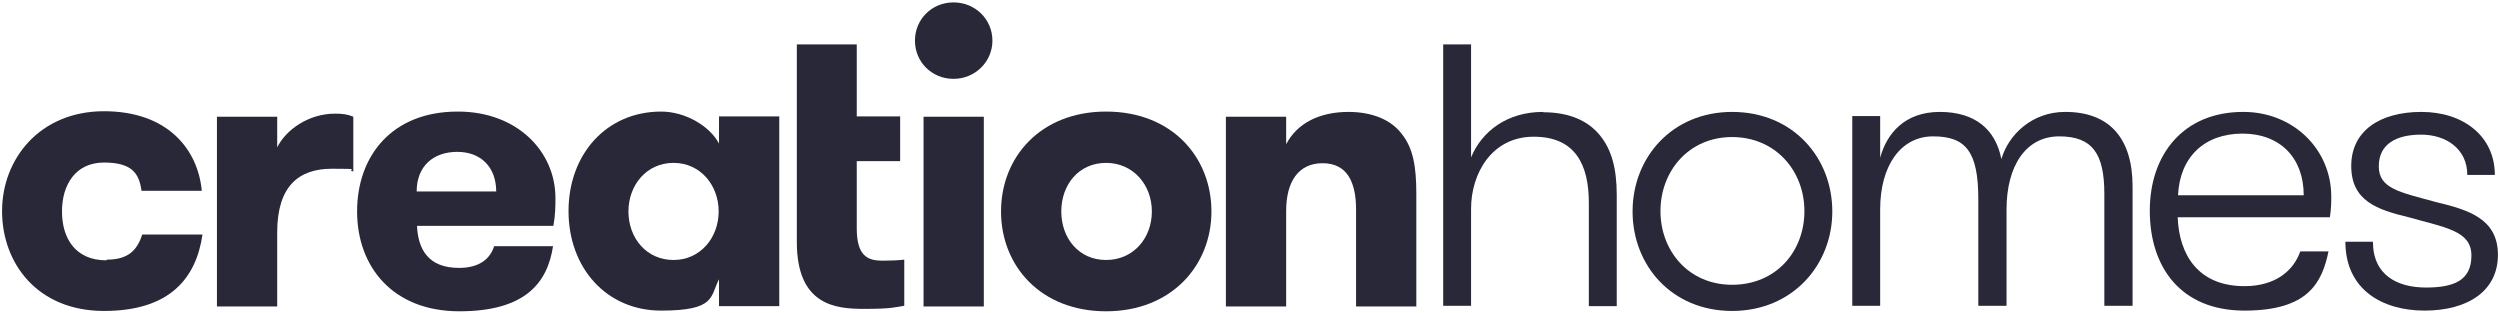
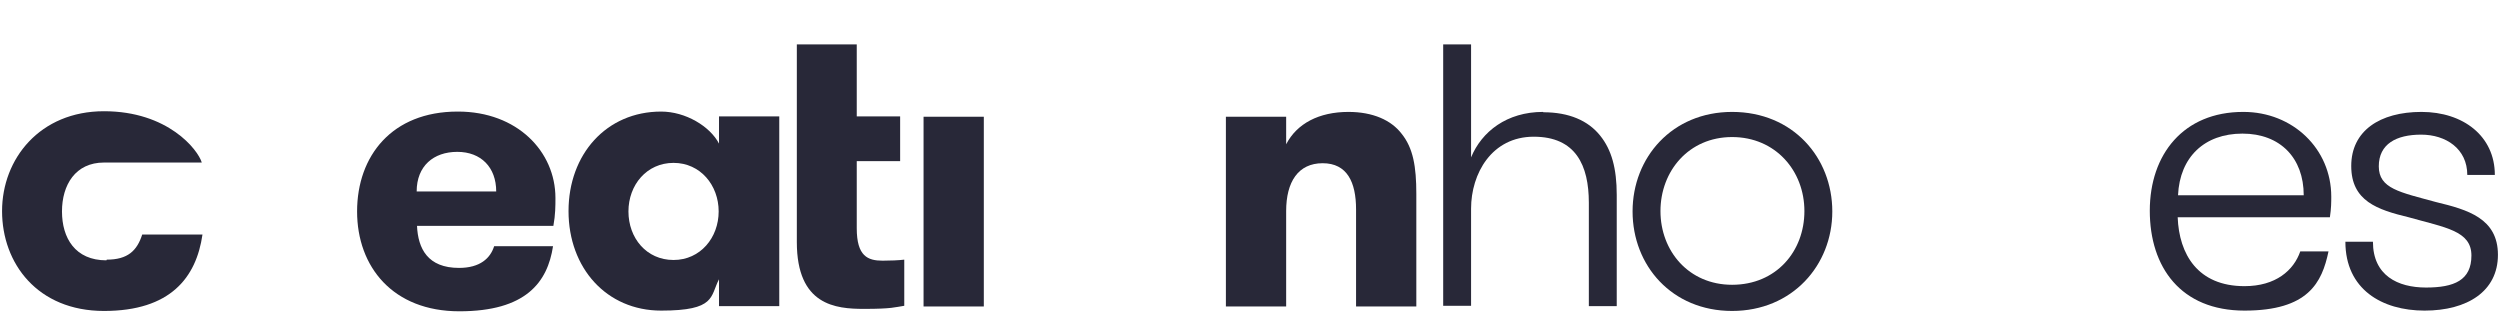
<svg xmlns="http://www.w3.org/2000/svg" width="726" height="91" viewBox="0 0 726 91" fill="none">
-   <path d="M30.9 75.601C21.8 75.601 18 69.101 18 61.401C18 53.701 21.9 47.201 30.2 47.201C38.5 47.201 40.4 50.501 41.1 55.401H58.6C57.5 43.501 48.8 32.301 30.2 32.301C11.6 32.301 0.6 46.101 0.6 61.301C0.6 76.501 10.9 90.301 30.2 90.301C49.5 90.301 57 80.601 58.8 68.101H41.3C39.8 72.801 37.1 75.401 31 75.401" fill="#282838" />
-   <path d="M80.5 42.8V33.9H63V89H80.5V67.5C80.5 54 86.8 49 96.4 49C106 49 100.2 49.2 102.6 49.8V33.9C101 33.2 99.5 33 97.3 33C89.6 33 83 37.7 80.5 42.8Z" fill="#282838" />
+   <path d="M30.9 75.601C21.8 75.601 18 69.101 18 61.401C18 53.701 21.9 47.201 30.2 47.201H58.6C57.5 43.501 48.8 32.301 30.2 32.301C11.6 32.301 0.6 46.101 0.6 61.301C0.6 76.501 10.9 90.301 30.2 90.301C49.5 90.301 57 80.601 58.8 68.101H41.3C39.8 72.801 37.1 75.401 31 75.401" fill="#282838" />
  <path d="M121 55.6C121 48.2 125.9 44.1 132.8 44.1C139.7 44.1 144.1 48.6 144.1 55.6H121ZM132.9 32.4C113.8 32.4 103.7 45.3 103.7 61.4C103.7 77.5 114.1 90.4 133.4 90.4C152.7 90.4 159 82 160.6 71.5H143.5C142.4 75 139.4 77.8 133.3 77.8C124.2 77.8 121.4 72.2 121.1 65.6H160.7C161.3 62.3 161.3 59.8 161.3 57.5C161.3 44 150.2 32.4 133 32.4" fill="#282838" />
  <path d="M195.6 75.5C187.7 75.5 182.5 69.1 182.5 61.4C182.5 53.7 187.8 47.3 195.6 47.3C203.4 47.3 208.7 53.8 208.7 61.4C208.7 69 203.4 75.5 195.6 75.5ZM208.8 41.7C206.2 36.7 199.1 32.4 192 32.4C176.1 32.4 165.1 44.8 165.1 61.3C165.1 77.8 176.1 90.2 192 90.2C207.9 90.2 206.2 86.1 208.8 81.1V88.9H226.3V33.8H208.8V41.7Z" fill="#282838" />
  <path d="M248.8 66.5V46.8H261.4V33.8H248.8V12.9H231.4V70.3C231.4 88.7 242.7 89.7 250.9 89.7C259.1 89.7 259.9 89.2 262.6 88.8V75.4C261 75.6 258.5 75.7 256.3 75.7C252 75.7 248.8 74.4 248.8 66.3" fill="#282838" />
  <path d="M285.7 33.9H268.2V89H285.7V33.9Z" fill="#282838" />
-   <path d="M276.9 0.699C270.6 0.699 265.7 5.599 265.7 11.799C265.7 17.999 270.6 22.899 276.9 22.899C283.2 22.899 288.2 17.899 288.2 11.799C288.2 5.699 283.3 0.699 276.9 0.699Z" fill="#282838" />
-   <path d="M321.2 75.5C313.3 75.5 308.2 69.2 308.2 61.4C308.2 53.6 313.3 47.3 321.2 47.3C329.1 47.3 334.5 53.7 334.5 61.4C334.5 69.1 329.2 75.5 321.2 75.5ZM321.2 32.4C302.2 32.4 290.7 45.6 290.7 61.4C290.7 77.2 302.2 90.4 321.2 90.4C340.2 90.4 351.8 77.1 351.8 61.4C351.8 45.7 340.4 32.4 321.2 32.4Z" fill="#282838" />
  <path d="M391.6 32.5C383 32.5 376.6 35.9 373.5 41.9V33.9H356V89H373.5V61.3C373.5 52.8 377 47.4 384.1 47.4C391.2 47.4 393.8 52.9 393.8 60.8V89H411.3V56.3C411.3 48.4 410.4 43 407 38.8C404 34.9 398.7 32.5 391.6 32.5Z" fill="#282838" />
  <path d="M448.1 32.5C437.6 32.5 430.3 38.2 427.2 45.7V12.9H419.1V88.8H427.2V60.6C427.2 50.4 433.2 39.7 445.4 39.7C457.6 39.7 461.4 48 461.4 58.9V88.9H469.5V56.6C469.5 48.9 468 43.5 464.7 39.4C461.2 35 455.6 32.6 448.2 32.6" fill="#282838" />
  <path d="M503 82.7C490.4 82.7 482.2 72.9 482.2 61.3C482.2 49.7 490.4 39.8 503 39.8C515.6 39.8 524 49.6 524 61.3C524 73 515.8 82.7 503 82.7ZM503 32.5C485.6 32.5 474.1 45.7 474.1 61.4C474.1 77.1 485.5 90.3 503 90.3C520.5 90.3 532.1 77 532.1 61.4C532.1 45.8 520.7 32.5 503 32.5Z" fill="#282838" />
-   <path d="M599.7 32.5C590.2 32.5 583.3 39 581.2 46.2C579.5 37.5 573.5 32.5 563.3 32.5C553.1 32.5 547.9 38.8 546 45.8V33.7H537.9V88.8H546V60.8C546 48.2 551.9 39.6 561.4 39.6C570.9 39.6 574.5 44.1 574.5 57.8V88.8H582.7V60.8C582.7 48.2 588.3 39.6 598 39.6C607.7 39.6 611.1 44.7 611.1 56.3V88.8H619.3V54.1C619.3 40.2 612.6 32.5 599.8 32.5" fill="#282838" />
  <path d="M632.5 56.7C633 45.6 640.2 38.8 651.2 38.8C662.2 38.8 669 45.9 669 56.7H632.6H632.5ZM651.4 32.5C634.1 32.5 624.3 44.8 624.3 61.2C624.3 77.6 633.3 90.2 651.8 90.2C670.3 90.2 674.3 82.1 676.2 73H668C666.1 78.5 660.9 83.1 651.8 83.1C638.2 83.1 632.8 73.8 632.4 63.1H676.6C677 60.5 677 58.6 677 57.1C677 43.2 665.8 32.5 651.5 32.5" fill="#282838" />
  <path d="M707.5 58.7C696.9 55.8 690.8 54.8 690.8 48.3C690.8 41.8 695.9 39.1 703.1 39.1C710.3 39.1 716.5 43.2 716.5 50.8H724.5C724.5 39.5 715.3 32.5 703.2 32.5C691.1 32.5 682.8 38 682.8 48.2C682.8 58.4 690.4 60.9 699.5 63.1C710.1 66.1 717.7 67 717.7 74.2C717.7 81.4 712.7 83.5 704.5 83.5C696.3 83.5 689.1 80 689.1 70.2H681.1C681.1 84 691.7 90.2 704.1 90.2C716.5 90.2 725.4 84.6 725.4 74C725.4 63.4 716.6 60.9 707.5 58.7Z" fill="#282838" />
</svg>